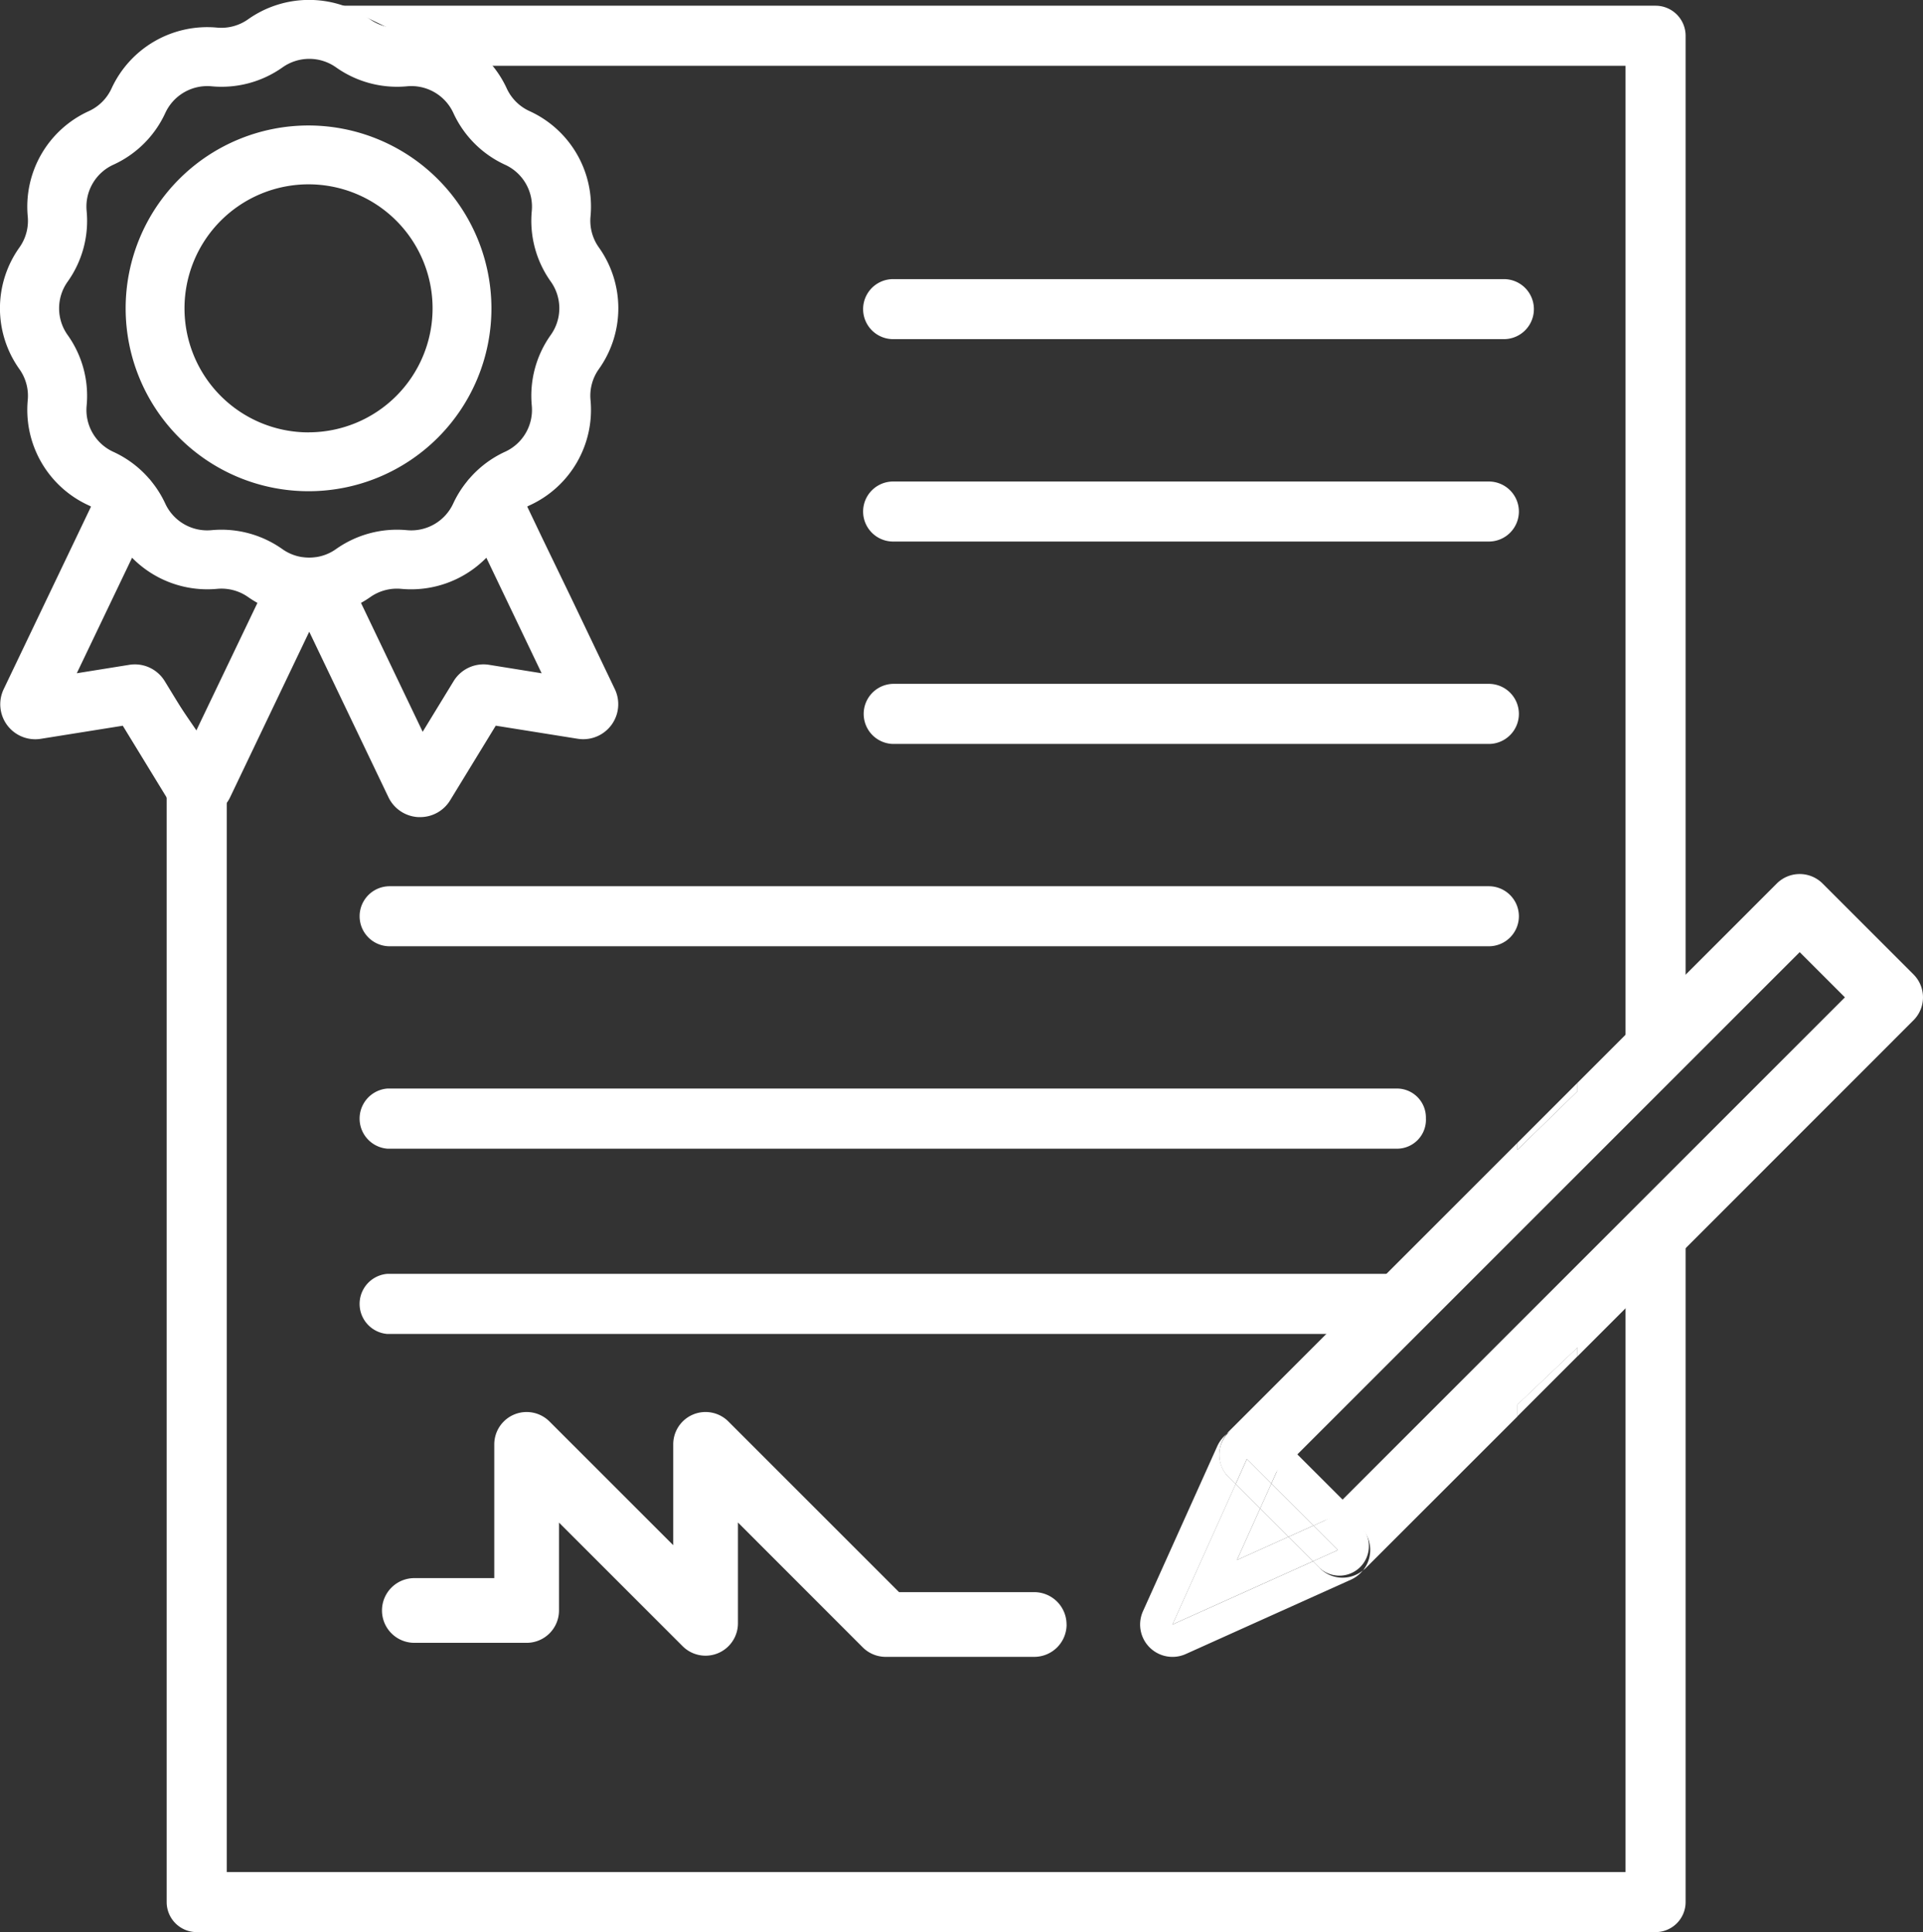
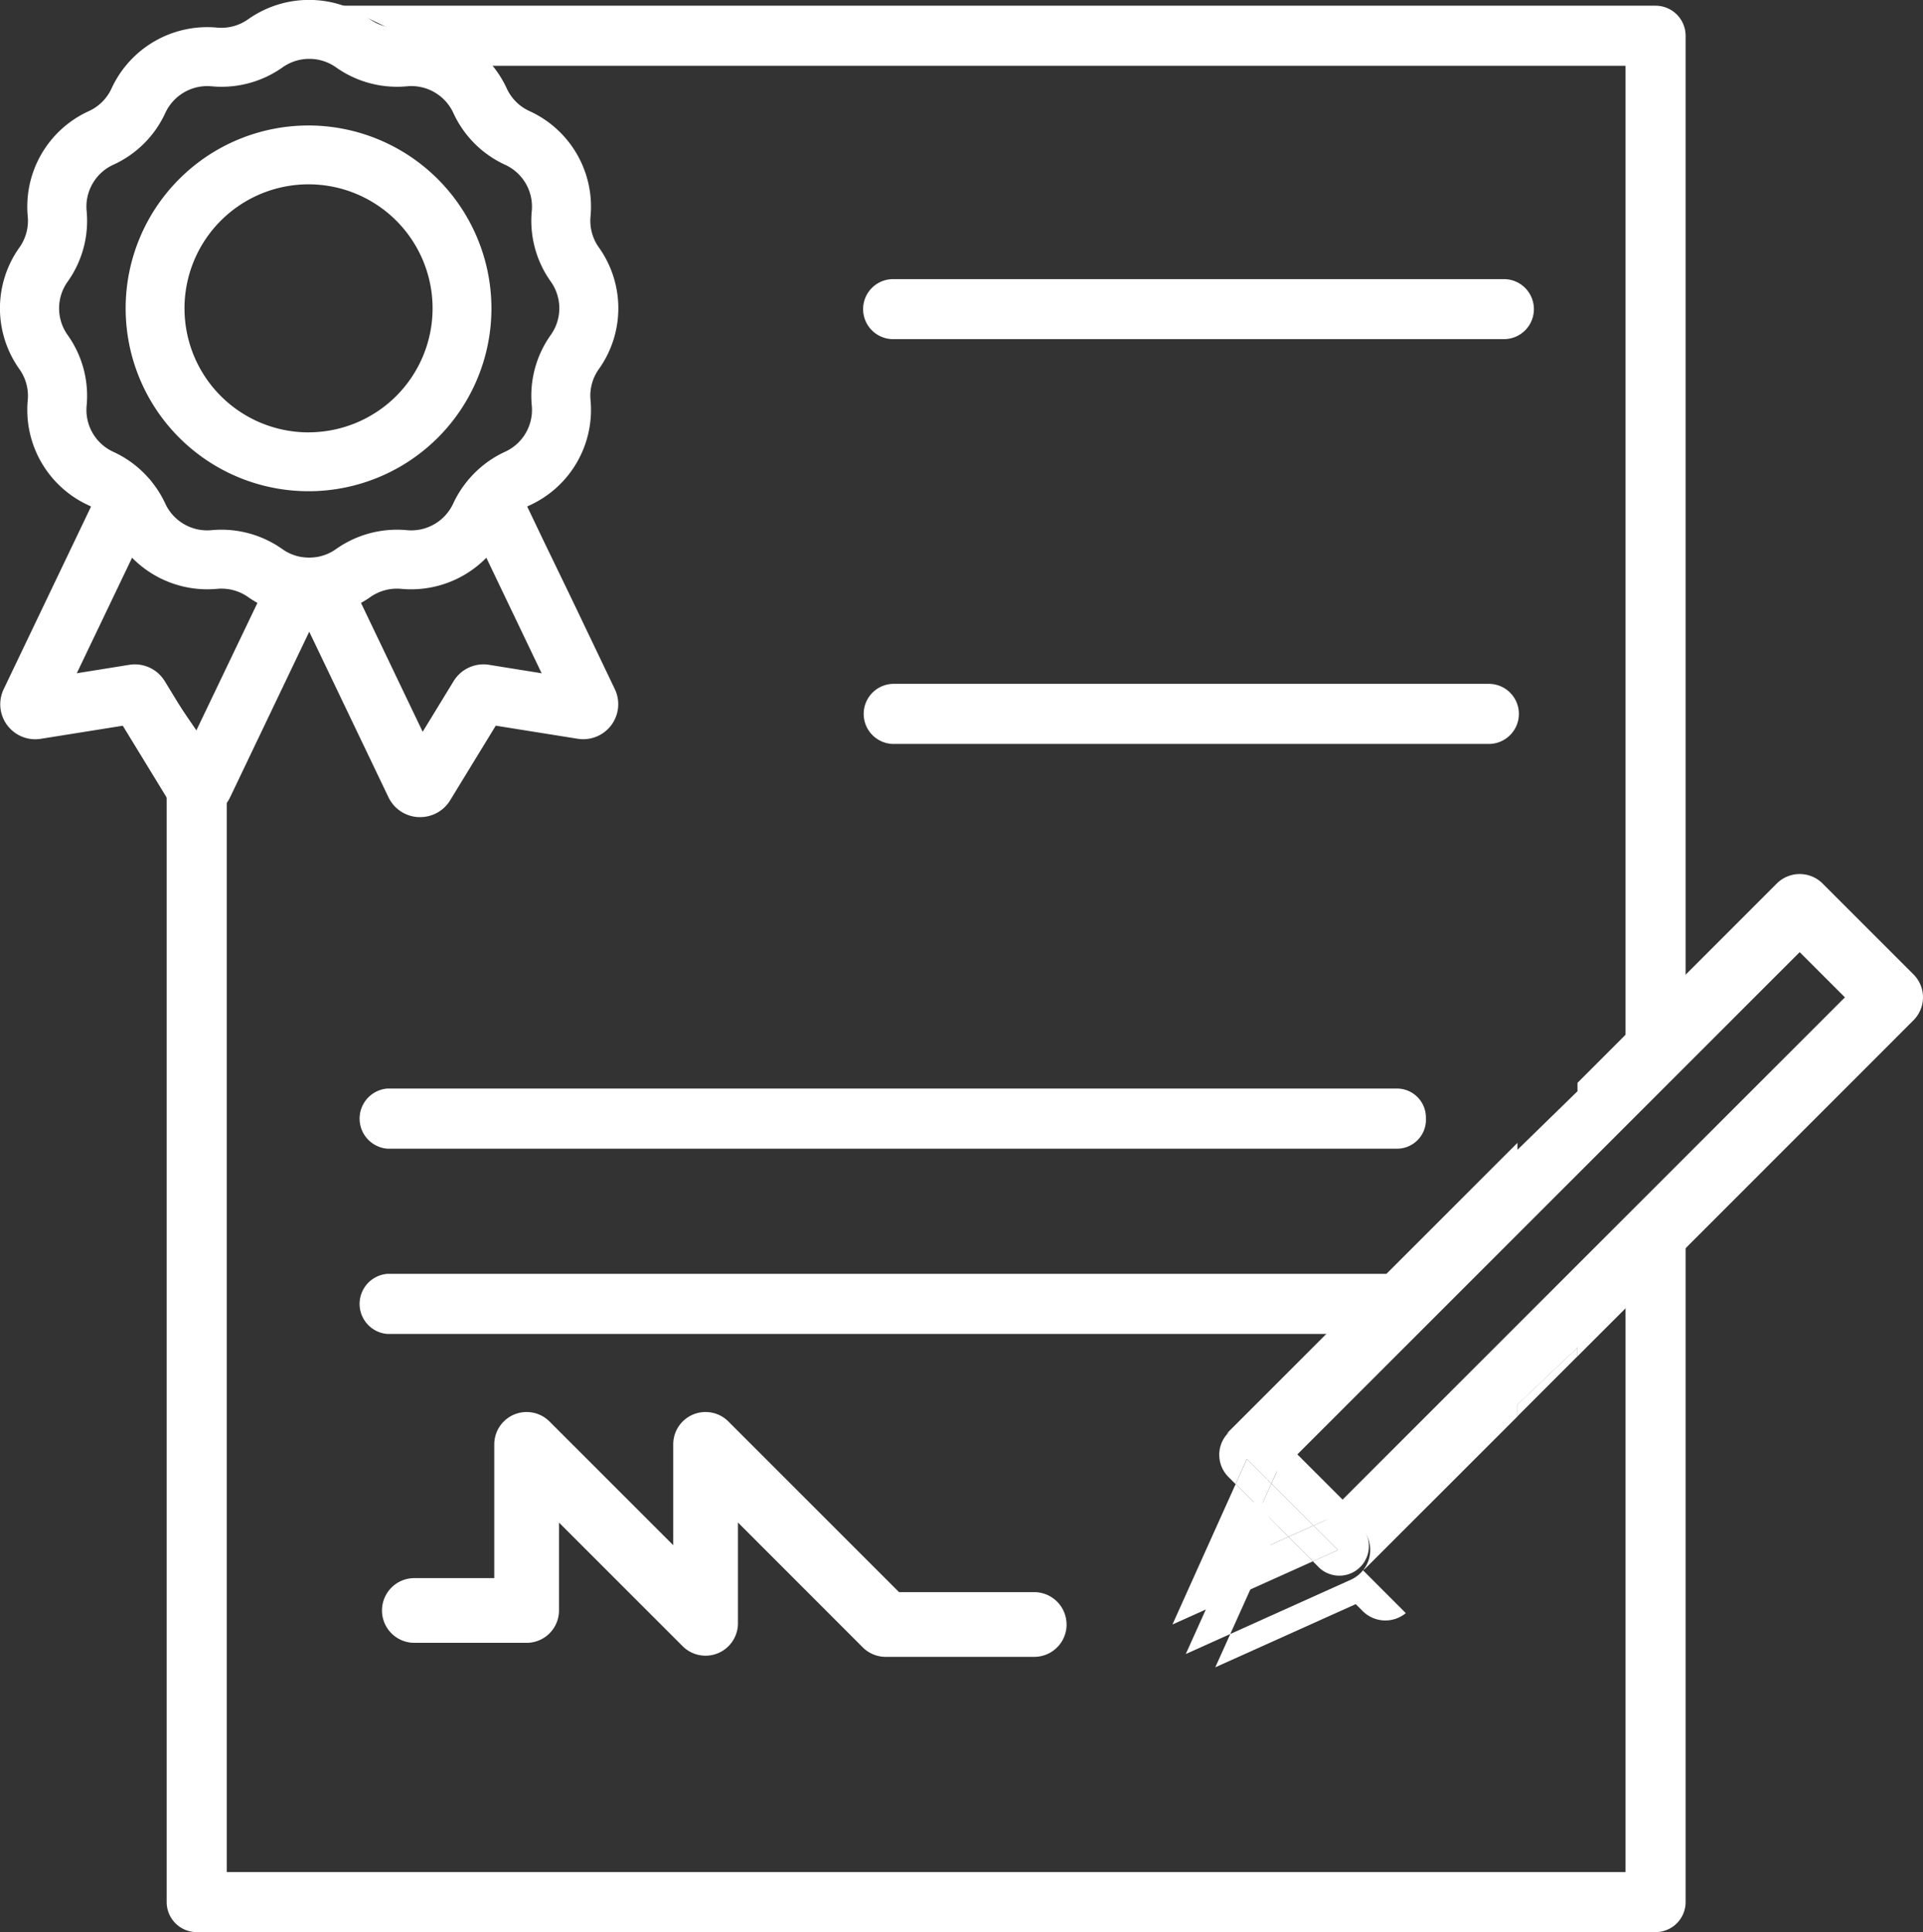
<svg xmlns="http://www.w3.org/2000/svg" id="Groupe_1171" data-name="Groupe 1171" width="151.732" height="152.469" viewBox="0 0 151.732 152.469">
  <rect x="0" y="0" width="151.732" height="152.469" fill="#333333" stroke="none" />
  <defs>
    <clipPath id="clip-path">
      <rect id="Rectangle_463" data-name="Rectangle 463" width="151.732" height="152.469" fill="#fff" />
    </clipPath>
  </defs>
  <g id="Groupe_1170" data-name="Groupe 1170" clip-path="url(#clip-path)">
    <path id="Tracé_748" data-name="Tracé 748" d="M200.7,50.165a2.367,2.367,0,0,1-2.368,2.368h-48.19a2.368,2.368,0,1,1,0-4.737h48.19a2.367,2.367,0,0,1,2.368,2.368" transform="translate(-79.67 -25.77)" fill="#fff" />
-     <path id="Tracé_749" data-name="Tracé 749" d="M199.517,84.822a2.373,2.373,0,0,1-2.375,2.368h-47a2.368,2.368,0,1,1,0-4.737h47a2.373,2.373,0,0,1,2.375,2.368" transform="translate(-79.67 -44.455)" fill="#fff" />
    <path id="Tracé_750" data-name="Tracé 750" d="M199.517,119.466a2.378,2.378,0,0,1-2.375,2.375h-47a2.372,2.372,0,0,1,0-4.743h47a2.373,2.373,0,0,1,2.375,2.368" transform="translate(-79.67 -63.133)" fill="#fff" />
-     <path id="Tracé_751" data-name="Tracé 751" d="M153.036,154.123a2.373,2.373,0,0,1-2.375,2.368H63.933a2.368,2.368,0,1,1,0-4.737h86.728a2.373,2.373,0,0,1,2.375,2.368" transform="translate(-33.189 -81.818)" fill="#fff" />
    <path id="Tracé_752" data-name="Tracé 752" d="M145.7,188.773a2.283,2.283,0,0,1-2.184,2.368H63.742a2.38,2.38,0,0,1,0-4.743h79.771a2.289,2.289,0,0,1,2.184,2.375" transform="translate(-33.189 -100.496)" fill="#fff" />
    <path id="Tracé_753" data-name="Tracé 753" d="M145.7,220.5a2.283,2.283,0,0,1-2.184,2.368H63.742a2.38,2.38,0,0,1,0-4.743h79.771A2.289,2.289,0,0,1,145.7,220.5" transform="translate(-33.189 -117.601)" fill="#fff" />
    <path id="Tracé_754" data-name="Tracé 754" d="M119.418,258.553a2.553,2.553,0,0,1-2.554,2.554h-11.72a2.556,2.556,0,0,1-1.807-.747l-9.85-9.856v7.96a2.557,2.557,0,0,1-4.36,1.807l-9.76-9.76v6.939A2.553,2.553,0,0,1,76.814,260h-8.86a2.553,2.553,0,1,1,0-5.107H74.26V244.343a2.553,2.553,0,0,1,4.36-1.807l9.761,9.76v-7.954a2.549,2.549,0,0,1,4.354-1.807L106.2,256h10.66a2.553,2.553,0,0,1,2.554,2.554" transform="translate(-35.26 -130.359)" fill="#fff" />
    <path id="Tracé_755" data-name="Tracé 755" d="M264.215,157.585l-7.175-7.175a2.558,2.558,0,0,0-3.613,0L237.7,166.139v.664l-4.737,4.622v-.549l-22.777,22.777c-.064.064-.109.134-.166.2a2.549,2.549,0,0,1,3.926,3.032l-.4.881,3.32,3.32.881-.4a2.549,2.549,0,0,1,3.032,3.926,2.431,2.431,0,0,0,.2-.166l11.989-11.982v-.932l4.737-4.5v.689L264.215,161.2a2.558,2.558,0,0,0,0-3.613m-45.049,41.443-3.568-3.568,39.636-39.636,3.568,3.568Z" transform="translate(-113.231 -80.69)" fill="#fff" />
-     <path id="Tracé_756" data-name="Tracé 756" d="M259.8,190.7l4.74-4.622v-.668l-4.74,4.74Z" transform="translate(-140.07 -99.963)" fill="#fff" />
    <path id="Tracé_757" data-name="Tracé 757" d="M259.8,235.235v.932l4.74-4.74v-.691Z" transform="translate(-140.07 -124.4)" fill="#fff" />
    <path id="Tracé_758" data-name="Tracé 758" d="M215.841,260.55l-2.232-2.232-1.826,4.058Z" transform="translate(-114.182 -139.272)" fill="#fff" />
    <path id="Tracé_759" data-name="Tracé 759" d="M217.977,258.243l1.972-.888-3.316-3.316-.888,1.972Z" transform="translate(-116.318 -136.965)" fill="#fff" />
-     <path id="Tracé_760" data-name="Tracé 760" d="M212.782,256.3a2.526,2.526,0,0,1-.932.734L198.8,262.91a2.554,2.554,0,0,1-3.377-3.377l5.873-13.048a2.617,2.617,0,0,1,.734-.938,2.538,2.538,0,0,0,.166,3.415l.542.543-4.986,11.076,11.082-4.986.542.543a2.532,2.532,0,0,0,3.409.166" transform="translate(-105.238 -132.385)" fill="#fff" />
+     <path id="Tracé_760" data-name="Tracé 760" d="M212.782,256.3a2.526,2.526,0,0,1-.932.734L198.8,262.91l5.873-13.048a2.617,2.617,0,0,1,.734-.938,2.538,2.538,0,0,0,.166,3.415l.542.543-4.986,11.076,11.082-4.986.542.543a2.532,2.532,0,0,0,3.409.166" transform="translate(-105.238 -132.385)" fill="#fff" />
    <path id="Tracé_761" data-name="Tracé 761" d="M209.5,248.294l.542.542.888-1.972,1.931,1.931.4-.883a2.467,2.467,0,1,0-3.759.382" transform="translate(-112.55 -131.72)" fill="#fff" />
    <path id="Tracé_762" data-name="Tracé 762" d="M224.779,263.326l.542.542a2.33,2.33,0,1,0,.382-3.758l-.883.4,1.931,1.931Z" transform="translate(-121.189 -140.116)" fill="#fff" />
    <path id="Tracé_763" data-name="Tracé 763" d="M205.827,260.117l1.826-4.058-1.931-1.931-4.986,11.08,11.08-4.986-1.931-1.931Z" transform="translate(-108.226 -137.013)" fill="#fff" />
    <path id="Tracé_764" data-name="Tracé 764" d="M211.555,251.821l1.931,1.931.888-1.972-1.931-1.931Z" transform="translate(-114.059 -134.705)" fill="#fff" />
    <path id="Tracé_765" data-name="Tracé 765" d="M222.52,264.054l1.972-.888-1.931-1.931-1.972.888Z" transform="translate(-118.93 -140.844)" fill="#fff" />
    <path id="Tracé_766" data-name="Tracé 766" d="M143.646,102.593v45.663H33.276V61.66l-4.74-6.922v95.888a2.371,2.371,0,0,0,2.37,2.37h115.11a2.37,2.37,0,0,0,2.37-2.37V97.7ZM52.189,5.718h91.457V83.674l4.74-3.446V3.348a2.37,2.37,0,0,0-2.37-2.37H42.39" transform="translate(-15.385 -0.527)" fill="#fff" />
    <path id="Tracé_767" data-name="Tracé 767" d="M15.442,57.748,13,53.754a2.761,2.761,0,0,0-2.8-1.29l-4.141.664,4.362-9.116a8.32,8.32,0,0,0,6.712,2.456,3.649,3.649,0,0,1,2.454.655,8.266,8.266,0,0,0,.726.453ZM24.95,43.963h-.022a3.688,3.688,0,0,1-1.066,0h-.027a3.645,3.645,0,0,1-1.55-.627A8.321,8.321,0,0,0,17.474,41.8q-.39,0-.782.037a3.644,3.644,0,0,1-3.653-2.1,8.281,8.281,0,0,0-1.075-1.727c-.019-.027-.04-.052-.059-.076l-.069-.086c-.026-.031-.056-.062-.084-.091a8.3,8.3,0,0,0-2.808-2.1,3.631,3.631,0,0,1-2.108-3.643,8.268,8.268,0,0,0-1.5-5.578,3.624,3.624,0,0,1,0-4.207,8.266,8.266,0,0,0,1.5-5.578A3.632,3.632,0,0,1,8.943,13a8.29,8.29,0,0,0,4.1-4.084,3.648,3.648,0,0,1,3.652-2.106,8.322,8.322,0,0,0,5.6-1.495,3.651,3.651,0,0,1,4.219,0,8.334,8.334,0,0,0,5.6,1.495,3.645,3.645,0,0,1,3.655,2.1A8.292,8.292,0,0,0,39.85,13a3.633,3.633,0,0,1,2.11,3.643,8.265,8.265,0,0,0,1.5,5.579,3.626,3.626,0,0,1,0,4.207,8.268,8.268,0,0,0-1.5,5.578,3.632,3.632,0,0,1-2.11,3.644,8.3,8.3,0,0,0-2.8,2.1c-.032.033-.064.066-.091.1l-.059.074c-.024.029-.047.059-.069.089a8.25,8.25,0,0,0-1.072,1.723,3.646,3.646,0,0,1-3.655,2.1,8.333,8.333,0,0,0-5.6,1.5,3.638,3.638,0,0,1-1.561.627Zm13.641,8.5a2.762,2.762,0,0,0-2.8,1.29l-2.44,3.994-4.867-10.17a8.206,8.206,0,0,0,.726-.453,3.645,3.645,0,0,1,2.453-.655,8.319,8.319,0,0,0,6.712-2.456l4.362,9.116ZM42.8,42.487l-1.2-2.512c.06-.033.121-.065.184-.094a8.283,8.283,0,0,0,4.811-8.31,3.628,3.628,0,0,1,.657-2.446,8.268,8.268,0,0,0,0-9.6,3.628,3.628,0,0,1-.657-2.446,8.283,8.283,0,0,0-4.811-8.31,3.637,3.637,0,0,1-1.8-1.791,8.316,8.316,0,0,0-8.334-4.8,3.645,3.645,0,0,1-2.453-.655,8.329,8.329,0,0,0-9.622,0,3.649,3.649,0,0,1-2.454.655A8.312,8.312,0,0,0,8.8,6.983,3.637,3.637,0,0,1,7,8.774a8.282,8.282,0,0,0-4.811,8.31,3.626,3.626,0,0,1-.657,2.446,8.27,8.27,0,0,0,0,9.6,3.626,3.626,0,0,1,.657,2.446A8.282,8.282,0,0,0,7,39.881c.063.028.122.062.182.094l-1.2,2.512-2.225,4.65L.293,54.38A2.762,2.762,0,0,0,3.238,58.3l6.45-1.03,3.6,5.89a2.766,2.766,0,0,0,2.363,1.325H15.8a2.767,2.767,0,0,0,2.356-1.568L24.4,49.85l6.25,13.061a2.767,2.767,0,0,0,2.356,1.57h.147a2.767,2.767,0,0,0,2.364-1.325l3.6-5.89,6.45,1.03a2.762,2.762,0,0,0,2.945-3.915l-3.463-7.24Z" transform="translate(0 0)" fill="#fff" />
    <path id="Tracé_768" data-name="Tracé 768" d="M35.943,21.486A14.431,14.431,0,1,0,50.374,35.918h0A14.449,14.449,0,0,0,35.943,21.486m0,24.218a9.787,9.787,0,1,1,9.787-9.787A9.787,9.787,0,0,1,35.943,45.7" transform="translate(-11.598 -11.584)" fill="#fff" />
  </g>
</svg>